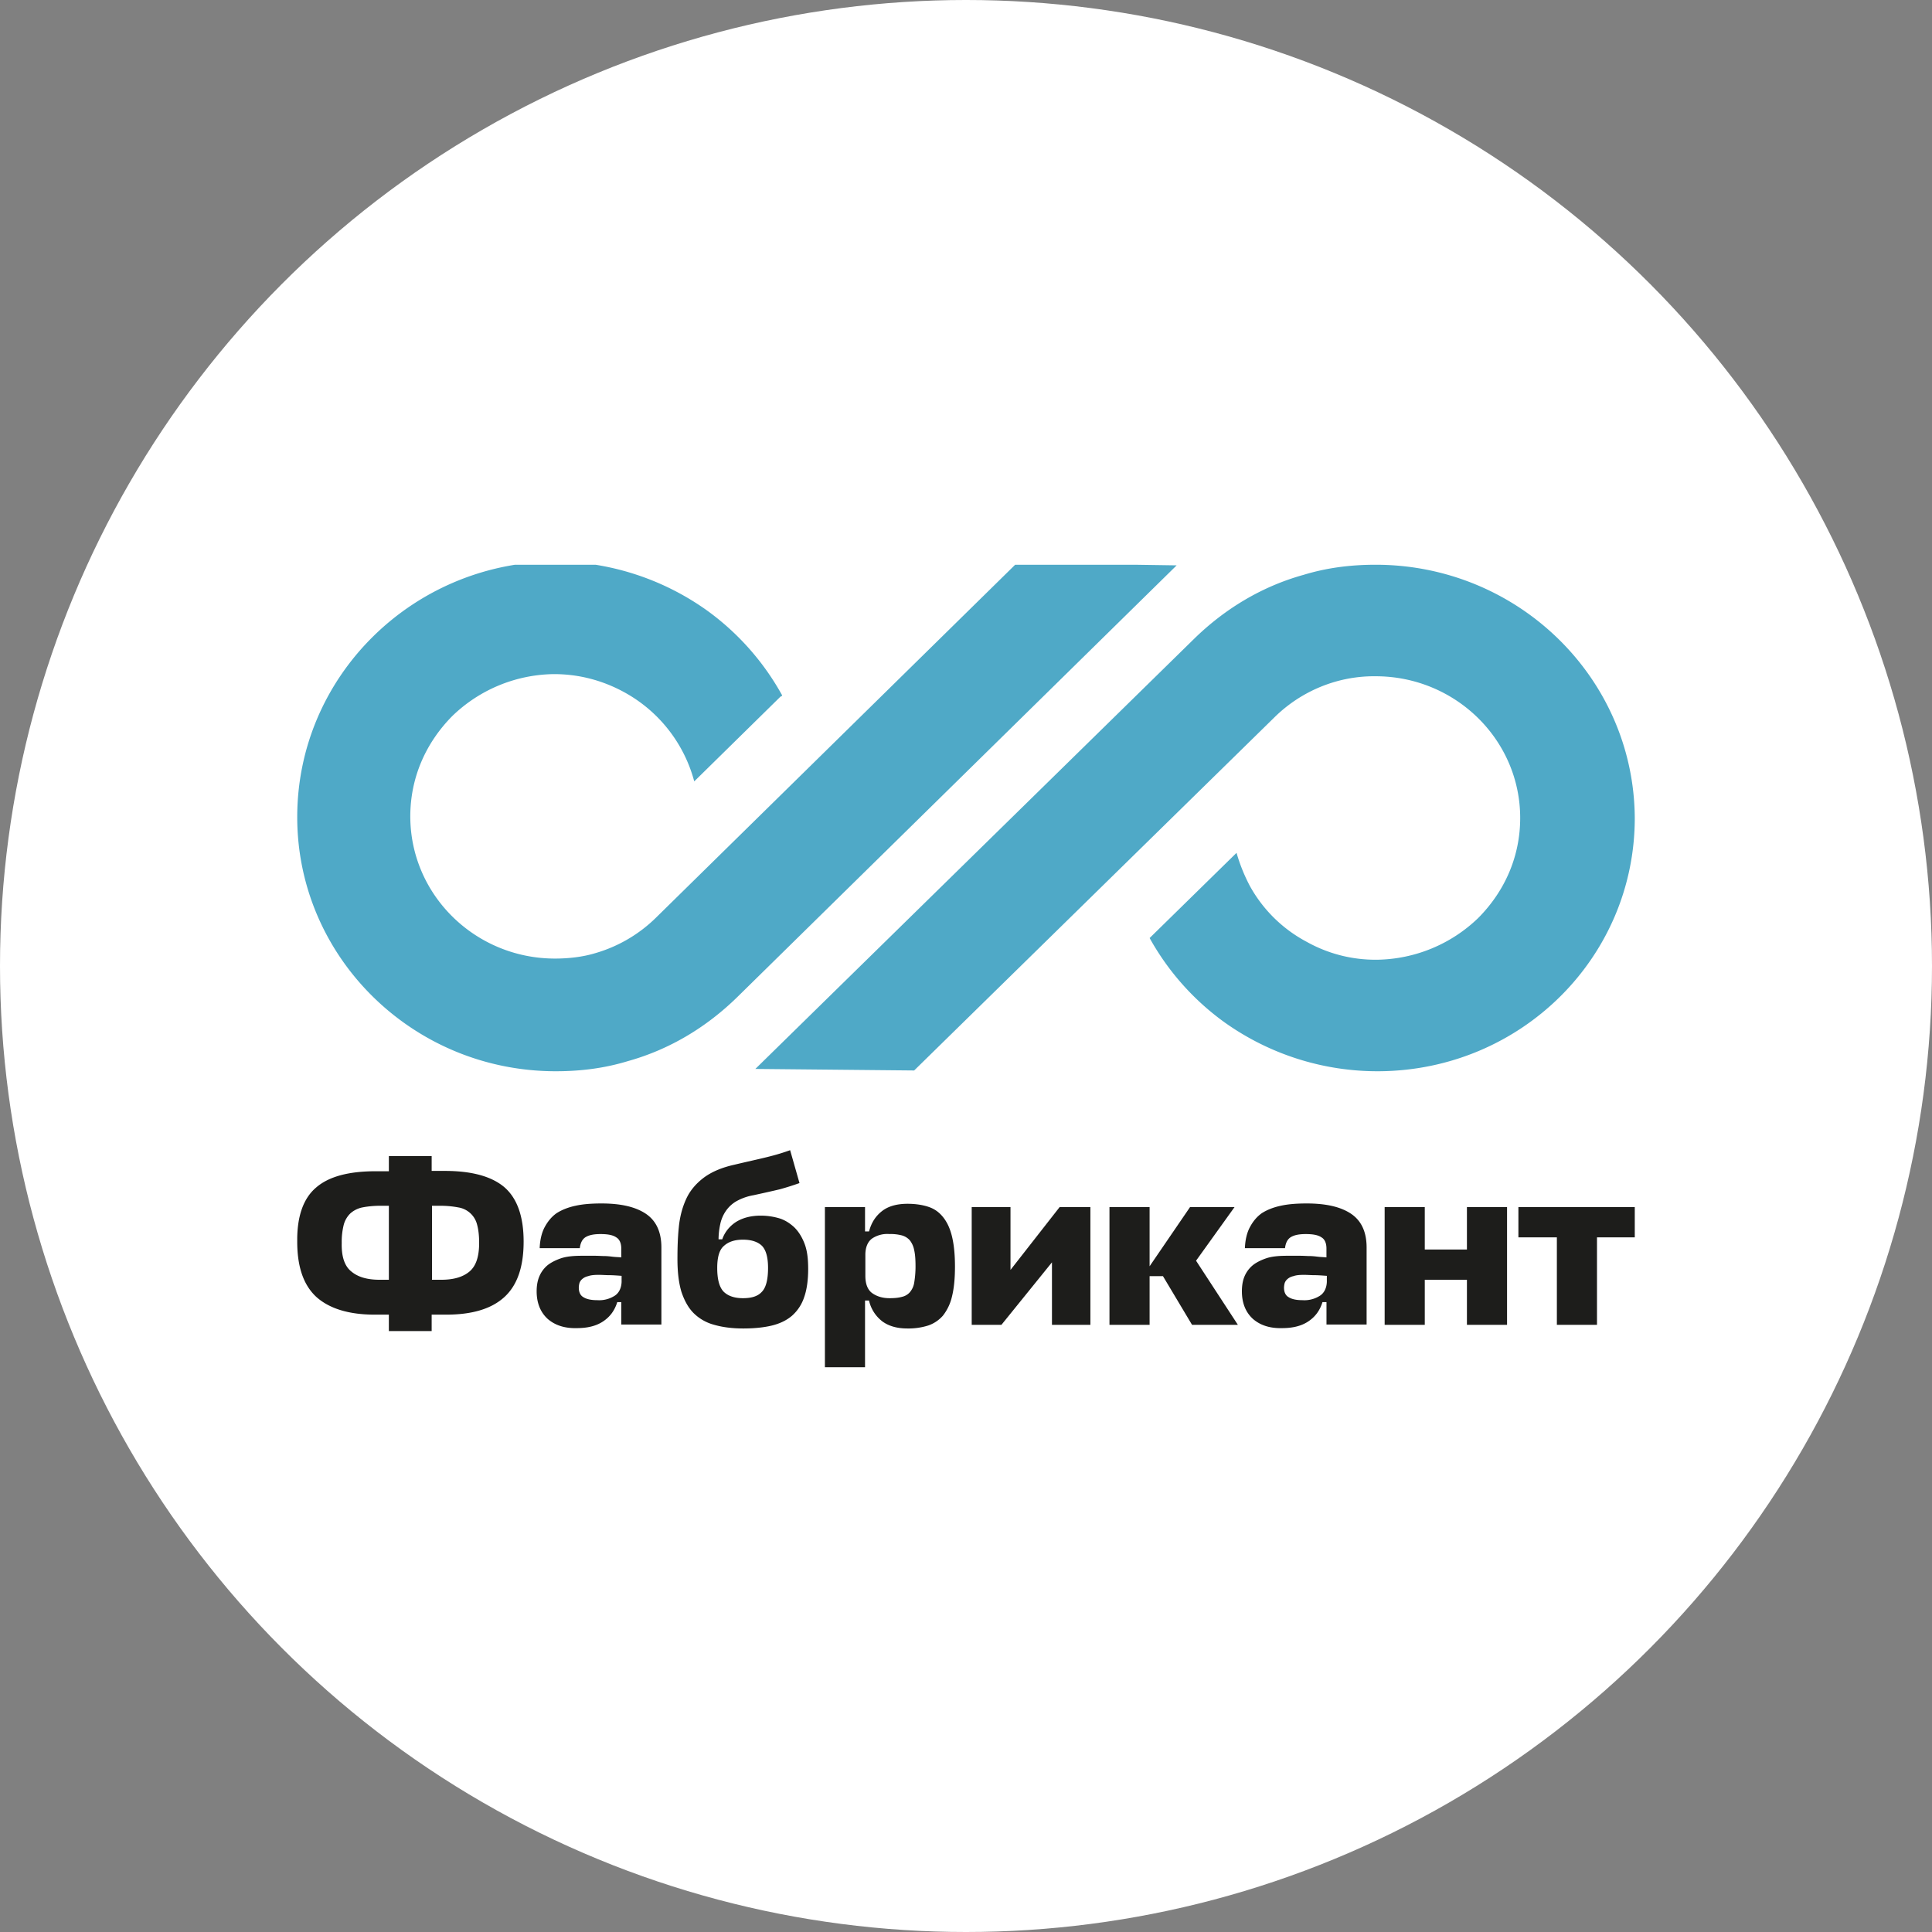
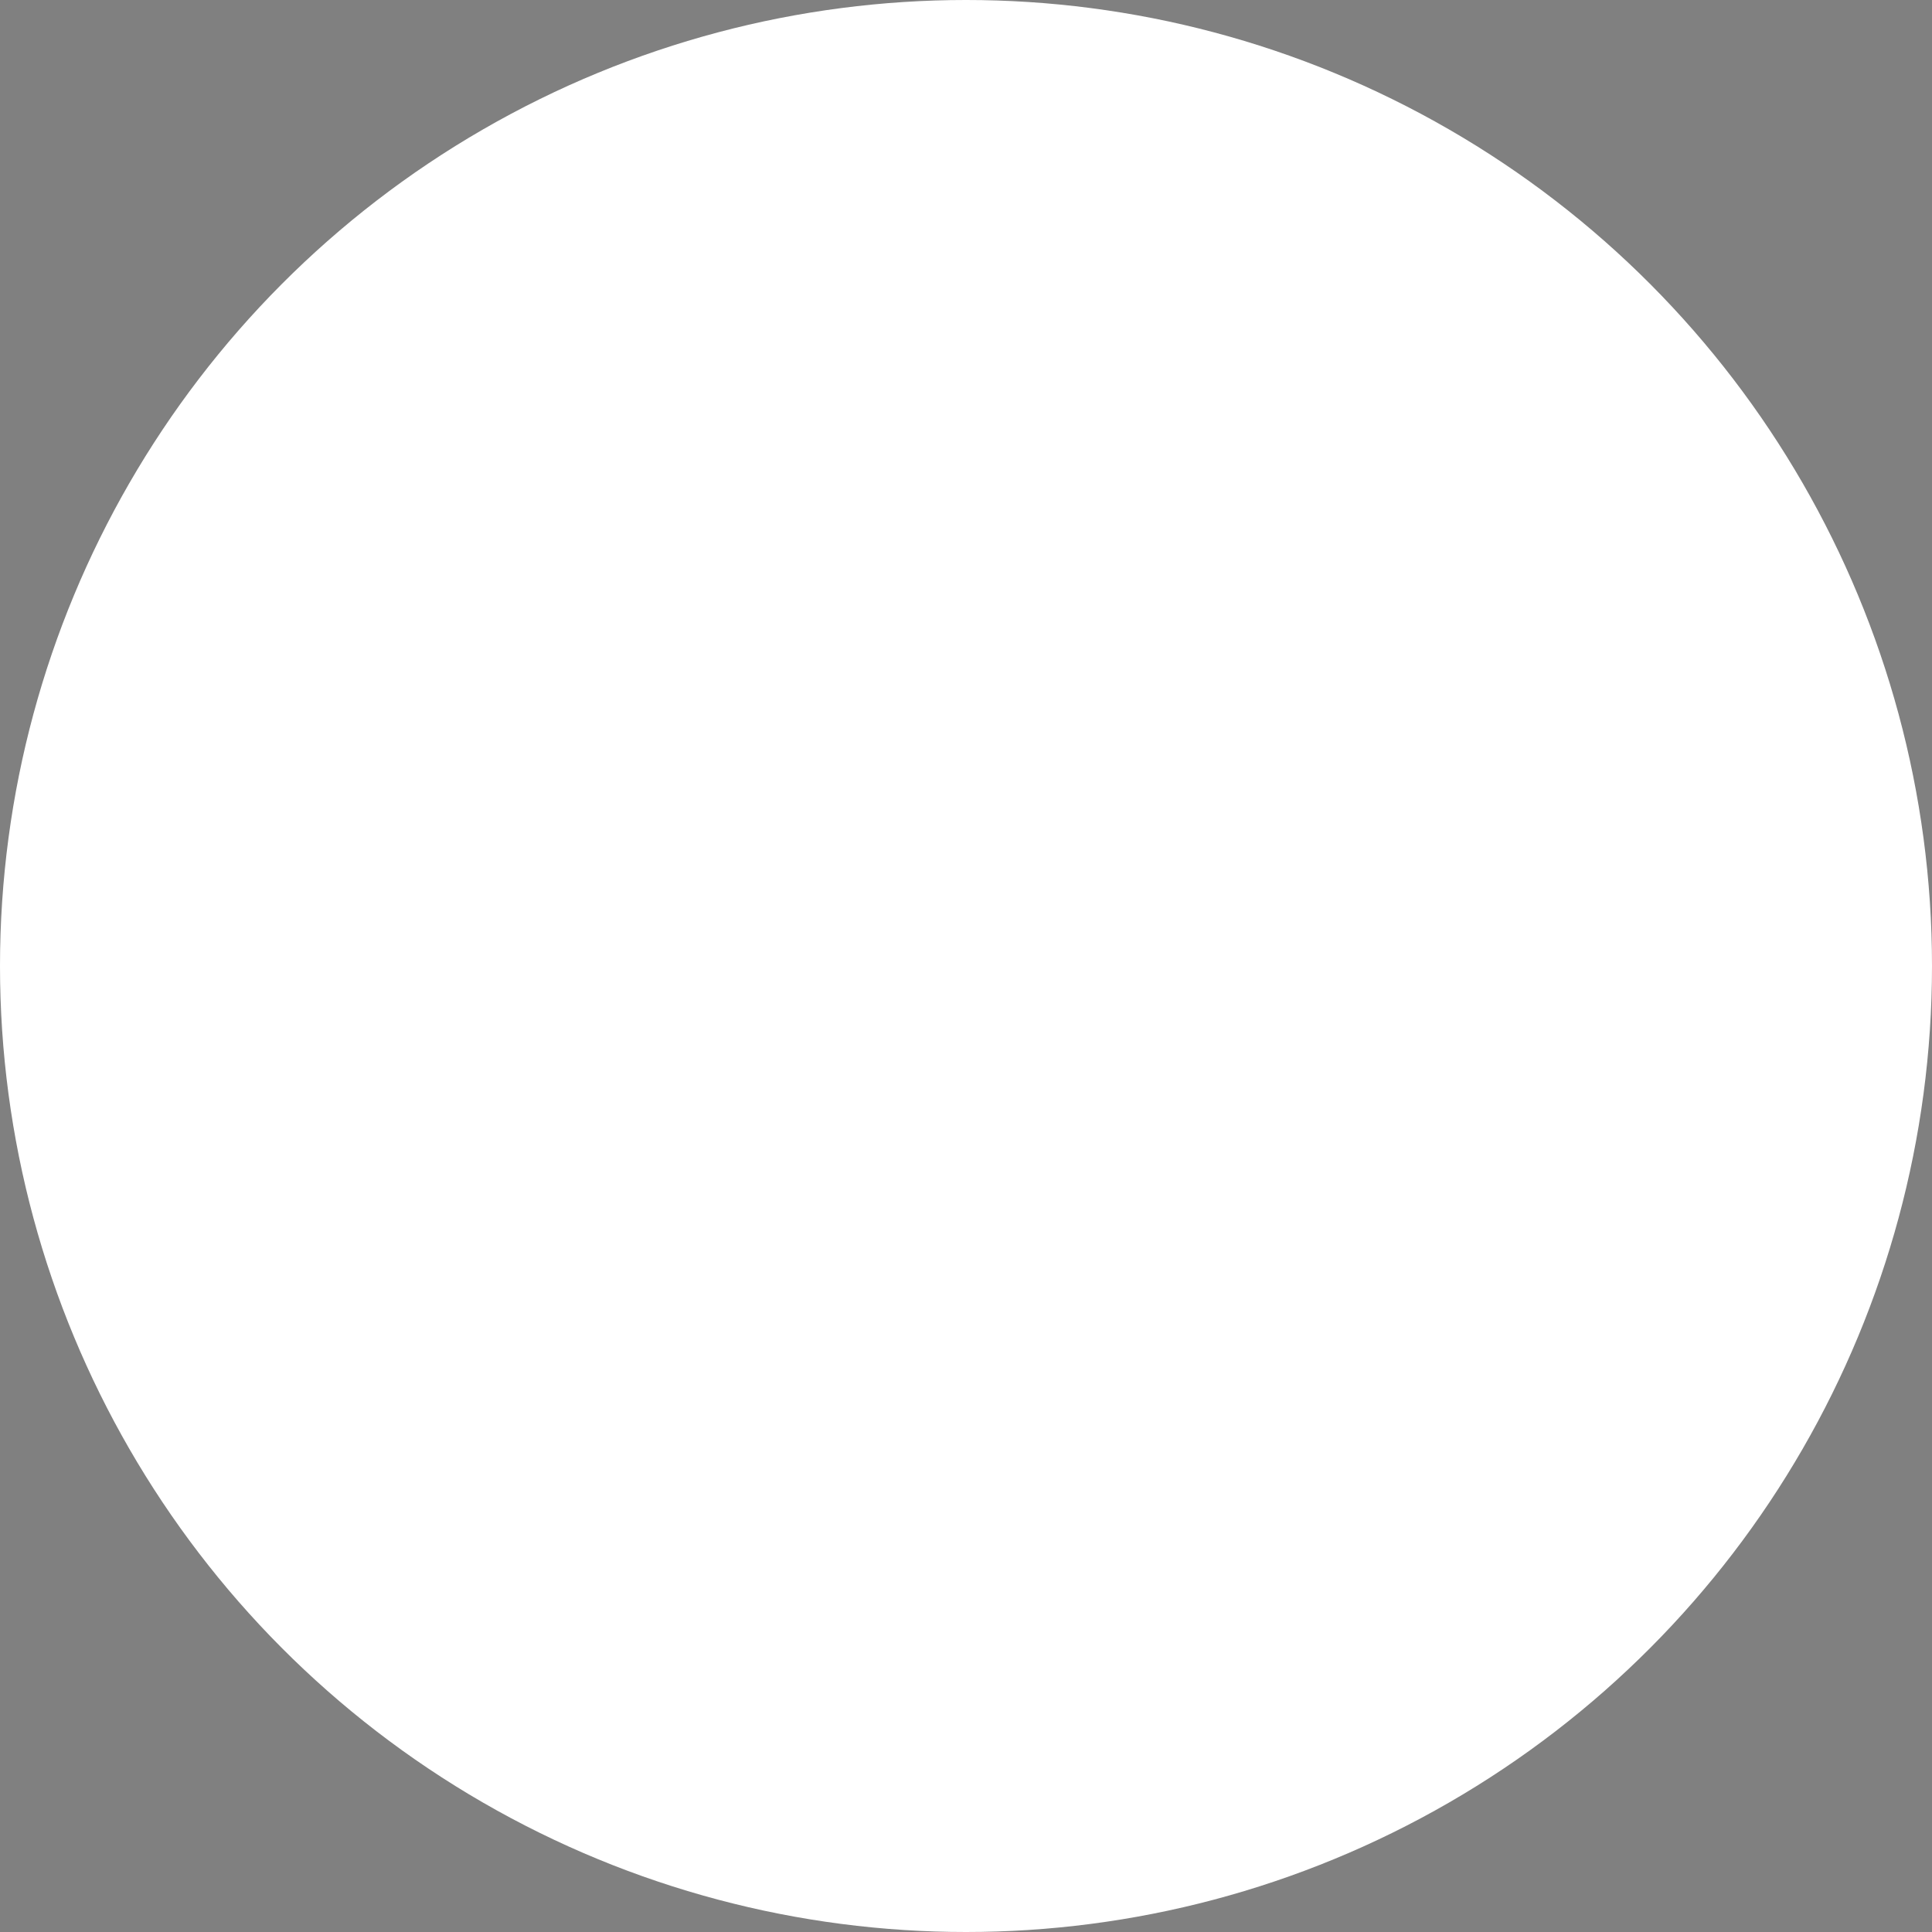
<svg xmlns="http://www.w3.org/2000/svg" width="65" height="65" fill="none">
  <rect width="100%" height="100%" fill="#808080" stroke="none" />
  <circle cx="32.5" cy="32.5" r="32.5" fill="#fff" />
  <g clip-path="url(#a)">
-     <path d="M10.63 39.958c.428-.376 1.103-.553 2.014-.553h.439v-.51h1.44v.499h.439c.922 0 1.586.188 2.013.553.428.376.642.985.642 1.826 0 .852-.214 1.472-.653 1.87-.439.398-1.091.587-1.957.587h-.484v.553h-1.44v-.553h-.473c-.866 0-1.518-.2-1.957-.587-.439-.398-.653-1.018-.653-1.87-.01-.841.203-1.45.63-1.815Zm1.193 2.822c.225.188.54.276.945.276h.315v-2.49h-.27c-.236 0-.45.023-.619.056a.866.866 0 0 0-.405.2.829.829 0 0 0-.225.387 2.339 2.339 0 0 0-.067.608c-.012.465.1.786.326.963Zm2.7.276h.326c.405 0 .72-.088.945-.276.225-.188.326-.51.326-.963 0-.243-.022-.442-.067-.608a.774.774 0 0 0-.63-.586 3.19 3.19 0 0 0-.619-.056h-.27v2.49h-.011Zm3.892 1.306c-.236-.221-.36-.53-.36-.918 0-.166.023-.332.08-.476a.986.986 0 0 1 .258-.376c.112-.1.281-.188.472-.255.192-.066.428-.088.72-.088h.428c.124 0 .236.01.326.01.09 0 .191.012.281.023.09.011.18.011.282.022v-.299c0-.177-.057-.31-.17-.376-.112-.077-.28-.11-.528-.11-.225 0-.382.033-.495.099-.112.066-.18.188-.202.376h-1.35c.01-.276.067-.52.168-.708.102-.188.225-.343.394-.465.169-.11.383-.199.641-.254.248-.056.54-.078.878-.078.641 0 1.136.111 1.485.343.349.233.529.609.529 1.14v2.59h-1.35v-.753h-.135c-.09.288-.248.498-.484.653-.236.155-.529.221-.878.221-.416.011-.742-.1-.99-.32Zm2.24-.752c.157-.089.247-.255.258-.476v-.21c-.158-.011-.293-.022-.416-.022-.124 0-.237-.011-.35-.011-.145 0-.27.01-.36.044a.432.432 0 0 0-.202.1.31.31 0 0 0-.09.132.646.646 0 0 0-.022.155c0 .155.056.266.157.321.102.066.26.1.462.1a.965.965 0 0 0 .562-.133Zm3.375.962a1.539 1.539 0 0 1-.687-.387c-.18-.177-.315-.42-.416-.719-.09-.299-.135-.664-.135-1.107 0-.365.01-.719.045-1.062.033-.343.112-.653.236-.93.124-.287.326-.53.585-.73.259-.199.607-.354 1.057-.453.417-.1.777-.177 1.092-.255.315-.077.562-.155.776-.232l.315 1.106a9.35 9.35 0 0 1-.664.21c-.236.056-.529.122-.889.2a1.79 1.79 0 0 0-.585.21 1.09 1.09 0 0 0-.348.332 1.21 1.21 0 0 0-.18.431 2.43 2.43 0 0 0-.057.51h.124c.079-.233.236-.432.45-.576.225-.144.506-.221.844-.221.225 0 .427.033.619.088.19.056.36.166.506.3.146.143.259.32.349.552.09.233.123.51.123.852 0 .377-.045.697-.135.952a1.43 1.43 0 0 1-.405.62c-.18.155-.405.265-.675.332-.27.066-.596.1-.967.1-.383 0-.709-.045-.979-.123Zm1.608-1.117c.135-.144.202-.41.202-.797 0-.354-.067-.597-.202-.741-.135-.133-.349-.21-.641-.21-.27 0-.484.066-.642.21-.157.133-.225.387-.225.741 0 .376.068.642.214.797.146.144.36.221.653.221.292 0 .506-.066.64-.221Zm4.039.995a1.219 1.219 0 0 1-.44-.696h-.134V46h-1.35v-5.389h1.35v.819h.135c.079-.299.225-.52.439-.686.213-.166.506-.244.855-.244.258 0 .495.034.697.1.203.066.36.177.495.343.135.166.236.376.304.653.067.277.101.609.101 1.018 0 .41-.034.741-.101 1.007a1.635 1.635 0 0 1-.304.642 1.15 1.15 0 0 1-.495.332 2.21 2.21 0 0 1-.697.1c-.35 0-.63-.078-.855-.244Zm-.327-2.788c-.146.1-.236.288-.236.554v.708c0 .276.079.476.236.586.158.11.35.166.574.166.158 0 .293-.01.416-.044a.497.497 0 0 0 .27-.155.658.658 0 0 0 .147-.32c.022-.134.045-.322.045-.543 0-.232-.012-.41-.045-.553a.765.765 0 0 0-.147-.332.557.557 0 0 0-.27-.166 1.493 1.493 0 0 0-.416-.045.922.922 0 0 0-.574.144Zm6.042.808-1.7 2.102h-1v-3.96h1.305v2.113l1.653-2.114h1.035v3.962h-1.293V42.47Zm6.255 2.102h-1.542l-.978-1.637h-.45v1.637h-1.35v-3.96h1.35v1.99l1.36-1.99h1.497l-1.294 1.803 1.407 2.157Zm.495-.21c-.237-.221-.36-.53-.36-.918 0-.166.022-.332.078-.476a.986.986 0 0 1 .26-.376c.112-.1.28-.188.472-.255.19-.066.427-.088.72-.088h.427c.124 0 .236.01.326.01.09 0 .192.012.282.023.09.011.18.011.28.022v-.299c0-.177-.055-.31-.168-.376-.112-.077-.281-.11-.529-.11-.225 0-.382.033-.495.099-.112.066-.18.188-.202.376h-1.35c.011-.276.067-.52.169-.708.1-.188.225-.343.393-.465.17-.11.383-.199.642-.254.247-.056.54-.078.877-.078.641 0 1.136.111 1.485.343.349.233.529.609.529 1.14v2.59h-1.35v-.753h-.135c-.09.288-.248.498-.484.653-.236.155-.529.221-.877.221-.417.011-.743-.1-.99-.32Zm2.238-.752c.158-.089.248-.255.26-.476v-.21c-.158-.011-.293-.022-.417-.022s-.236-.011-.349-.011c-.146 0-.27.01-.36.044a.432.432 0 0 0-.202.1.31.31 0 0 0-.09.132.646.646 0 0 0-.023.155c0 .155.056.266.158.321.1.066.258.1.46.1a.965.965 0 0 0 .563-.133Zm4.973-1.572v-1.427h1.35v3.962h-1.35v-1.517h-1.418v1.517h-1.35V40.61h1.35v1.428h1.418Zm5.67-.408h-1.294v2.942h-1.35V41.63h-1.294v-1.018h3.927v1.018h.01Z" fill="#1D1D1B" />
+     <path d="M10.63 39.958c.428-.376 1.103-.553 2.014-.553h.439v-.51h1.44v.499h.439c.922 0 1.586.188 2.013.553.428.376.642.985.642 1.826 0 .852-.214 1.472-.653 1.87-.439.398-1.091.587-1.957.587h-.484v.553h-1.44v-.553h-.473c-.866 0-1.518-.2-1.957-.587-.439-.398-.653-1.018-.653-1.87-.01-.841.203-1.45.63-1.815Zm1.193 2.822c.225.188.54.276.945.276h.315v-2.49h-.27c-.236 0-.45.023-.619.056a.866.866 0 0 0-.405.2.829.829 0 0 0-.225.387 2.339 2.339 0 0 0-.067.608c-.012.465.1.786.326.963Zm2.7.276h.326c.405 0 .72-.088.945-.276.225-.188.326-.51.326-.963 0-.243-.022-.442-.067-.608a.774.774 0 0 0-.63-.586 3.19 3.19 0 0 0-.619-.056h-.27v2.49h-.011Zm3.892 1.306a.986.986 0 0 1 .258-.376c.112-.1.281-.188.472-.255.192-.066.428-.088.72-.088h.428c.124 0 .236.01.326.01.09 0 .191.012.281.023.09.011.18.011.282.022v-.299c0-.177-.057-.31-.17-.376-.112-.077-.28-.11-.528-.11-.225 0-.382.033-.495.099-.112.066-.18.188-.202.376h-1.35c.01-.276.067-.52.168-.708.102-.188.225-.343.394-.465.169-.11.383-.199.641-.254.248-.056.54-.078.878-.078.641 0 1.136.111 1.485.343.349.233.529.609.529 1.14v2.59h-1.35v-.753h-.135c-.09.288-.248.498-.484.653-.236.155-.529.221-.878.221-.416.011-.742-.1-.99-.32Zm2.24-.752c.157-.089.247-.255.258-.476v-.21c-.158-.011-.293-.022-.416-.022-.124 0-.237-.011-.35-.011-.145 0-.27.01-.36.044a.432.432 0 0 0-.202.1.31.31 0 0 0-.09.132.646.646 0 0 0-.022.155c0 .155.056.266.157.321.102.066.26.1.462.1a.965.965 0 0 0 .562-.133Zm3.375.962a1.539 1.539 0 0 1-.687-.387c-.18-.177-.315-.42-.416-.719-.09-.299-.135-.664-.135-1.107 0-.365.01-.719.045-1.062.033-.343.112-.653.236-.93.124-.287.326-.53.585-.73.259-.199.607-.354 1.057-.453.417-.1.777-.177 1.092-.255.315-.077.562-.155.776-.232l.315 1.106a9.35 9.35 0 0 1-.664.21c-.236.056-.529.122-.889.2a1.79 1.79 0 0 0-.585.21 1.09 1.09 0 0 0-.348.332 1.21 1.21 0 0 0-.18.431 2.43 2.43 0 0 0-.057.51h.124c.079-.233.236-.432.45-.576.225-.144.506-.221.844-.221.225 0 .427.033.619.088.19.056.36.166.506.3.146.143.259.32.349.552.09.233.123.51.123.852 0 .377-.045.697-.135.952a1.43 1.43 0 0 1-.405.62c-.18.155-.405.265-.675.332-.27.066-.596.1-.967.1-.383 0-.709-.045-.979-.123Zm1.608-1.117c.135-.144.202-.41.202-.797 0-.354-.067-.597-.202-.741-.135-.133-.349-.21-.641-.21-.27 0-.484.066-.642.21-.157.133-.225.387-.225.741 0 .376.068.642.214.797.146.144.36.221.653.221.292 0 .506-.066.64-.221Zm4.039.995a1.219 1.219 0 0 1-.44-.696h-.134V46h-1.35v-5.389h1.35v.819h.135c.079-.299.225-.52.439-.686.213-.166.506-.244.855-.244.258 0 .495.034.697.1.203.066.36.177.495.343.135.166.236.376.304.653.067.277.101.609.101 1.018 0 .41-.034.741-.101 1.007a1.635 1.635 0 0 1-.304.642 1.15 1.15 0 0 1-.495.332 2.21 2.21 0 0 1-.697.1c-.35 0-.63-.078-.855-.244Zm-.327-2.788c-.146.1-.236.288-.236.554v.708c0 .276.079.476.236.586.158.11.35.166.574.166.158 0 .293-.01.416-.044a.497.497 0 0 0 .27-.155.658.658 0 0 0 .147-.32c.022-.134.045-.322.045-.543 0-.232-.012-.41-.045-.553a.765.765 0 0 0-.147-.332.557.557 0 0 0-.27-.166 1.493 1.493 0 0 0-.416-.045.922.922 0 0 0-.574.144Zm6.042.808-1.7 2.102h-1v-3.96h1.305v2.113l1.653-2.114h1.035v3.962h-1.293V42.47Zm6.255 2.102h-1.542l-.978-1.637h-.45v1.637h-1.35v-3.96h1.35v1.99l1.36-1.99h1.497l-1.294 1.803 1.407 2.157Zm.495-.21c-.237-.221-.36-.53-.36-.918 0-.166.022-.332.078-.476a.986.986 0 0 1 .26-.376c.112-.1.28-.188.472-.255.19-.066.427-.088.72-.088h.427c.124 0 .236.01.326.01.09 0 .192.012.282.023.09.011.18.011.28.022v-.299c0-.177-.055-.31-.168-.376-.112-.077-.281-.11-.529-.11-.225 0-.382.033-.495.099-.112.066-.18.188-.202.376h-1.35c.011-.276.067-.52.169-.708.1-.188.225-.343.393-.465.17-.11.383-.199.642-.254.247-.056.54-.078.877-.078.641 0 1.136.111 1.485.343.349.233.529.609.529 1.14v2.59h-1.35v-.753h-.135c-.09.288-.248.498-.484.653-.236.155-.529.221-.877.221-.417.011-.743-.1-.99-.32Zm2.238-.752c.158-.089.248-.255.26-.476v-.21c-.158-.011-.293-.022-.417-.022s-.236-.011-.349-.011c-.146 0-.27.01-.36.044a.432.432 0 0 0-.202.1.31.31 0 0 0-.09.132.646.646 0 0 0-.023.155c0 .155.056.266.158.321.1.066.258.1.46.1a.965.965 0 0 0 .563-.133Zm4.973-1.572v-1.427h1.35v3.962h-1.35v-1.517h-1.418v1.517h-1.35V40.61h1.35v1.428h1.418Zm5.67-.408h-1.294v2.942h-1.35V41.63h-1.294v-1.018h3.927v1.018h.01Z" fill="#1D1D1B" />
    <path d="M34.213 18.942 22.08 30.864a4.818 4.818 0 0 1-2.049 1.203c-.426.13-.905.183-1.357.183-2.687 0-4.87-2.144-4.87-4.785 0-1.281.506-2.457 1.411-3.373a4.997 4.997 0 0 1 3.406-1.412h.026c.825 0 1.623.21 2.342.602a4.837 4.837 0 0 1 2.368 3.007l2.9-2.85.053-.026v-.027a8.722 8.722 0 0 0-2.527-2.85 8.863 8.863 0 0 0-5.189-1.647C13.831 18.968 10 22.785 10 27.491c0 4.707 3.885 8.55 8.7 8.55.852 0 1.65-.105 2.422-.34 1.41-.392 2.66-1.15 3.698-2.17l14.767-14.51-5.374-.08ZM46.28 19c-.85 0-1.648.104-2.419.339-1.408.39-2.658 1.146-3.695 2.162L25.413 35.963l5.343.052 12.122-11.882a4.817 4.817 0 0 1 2.047-1.198 4.73 4.73 0 0 1 1.356-.183c2.684 0 4.864 2.137 4.864 4.768 0 1.277-.505 2.45-1.409 3.362a5 5 0 0 1-3.402 1.407h-.027a4.73 4.73 0 0 1-2.34-.6 4.693 4.693 0 0 1-1.913-1.875 5.824 5.824 0 0 1-.452-1.121l-2.924 2.866a8.699 8.699 0 0 0 2.525 2.84 8.87 8.87 0 0 0 5.184 1.642c4.785-.026 8.613-3.83 8.613-8.52C54.973 22.803 51.066 19 46.28 19Z" fill="#4FA9C7" />
  </g>
  <defs>
    <clipPath id="a">
-       <path fill="#fff" transform="translate(10 19)" d="M0 0h45v27H0z" />
-     </clipPath>
+       </clipPath>
  </defs>
</svg>